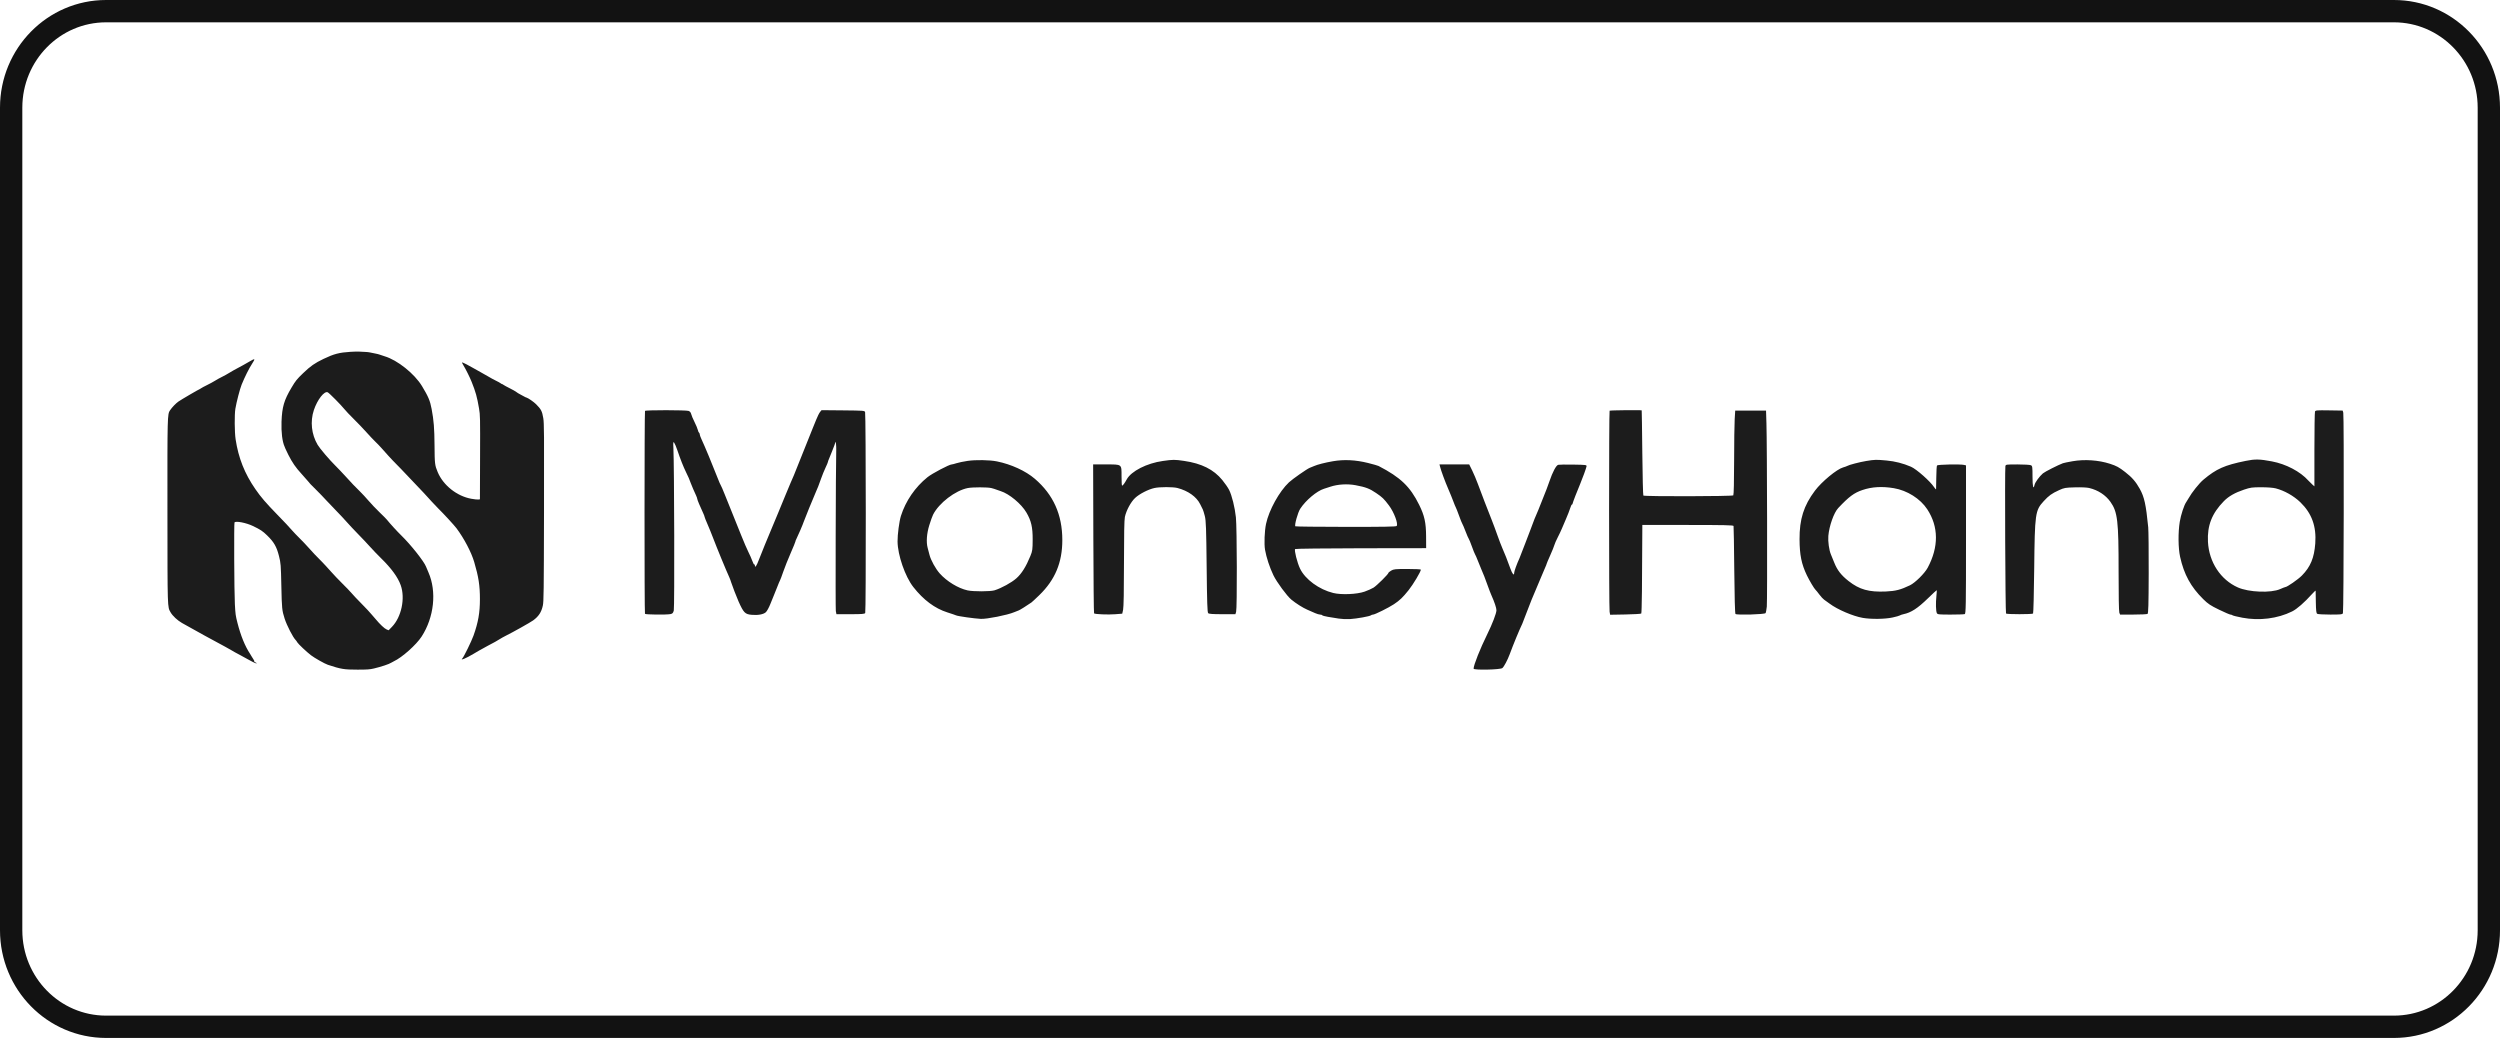
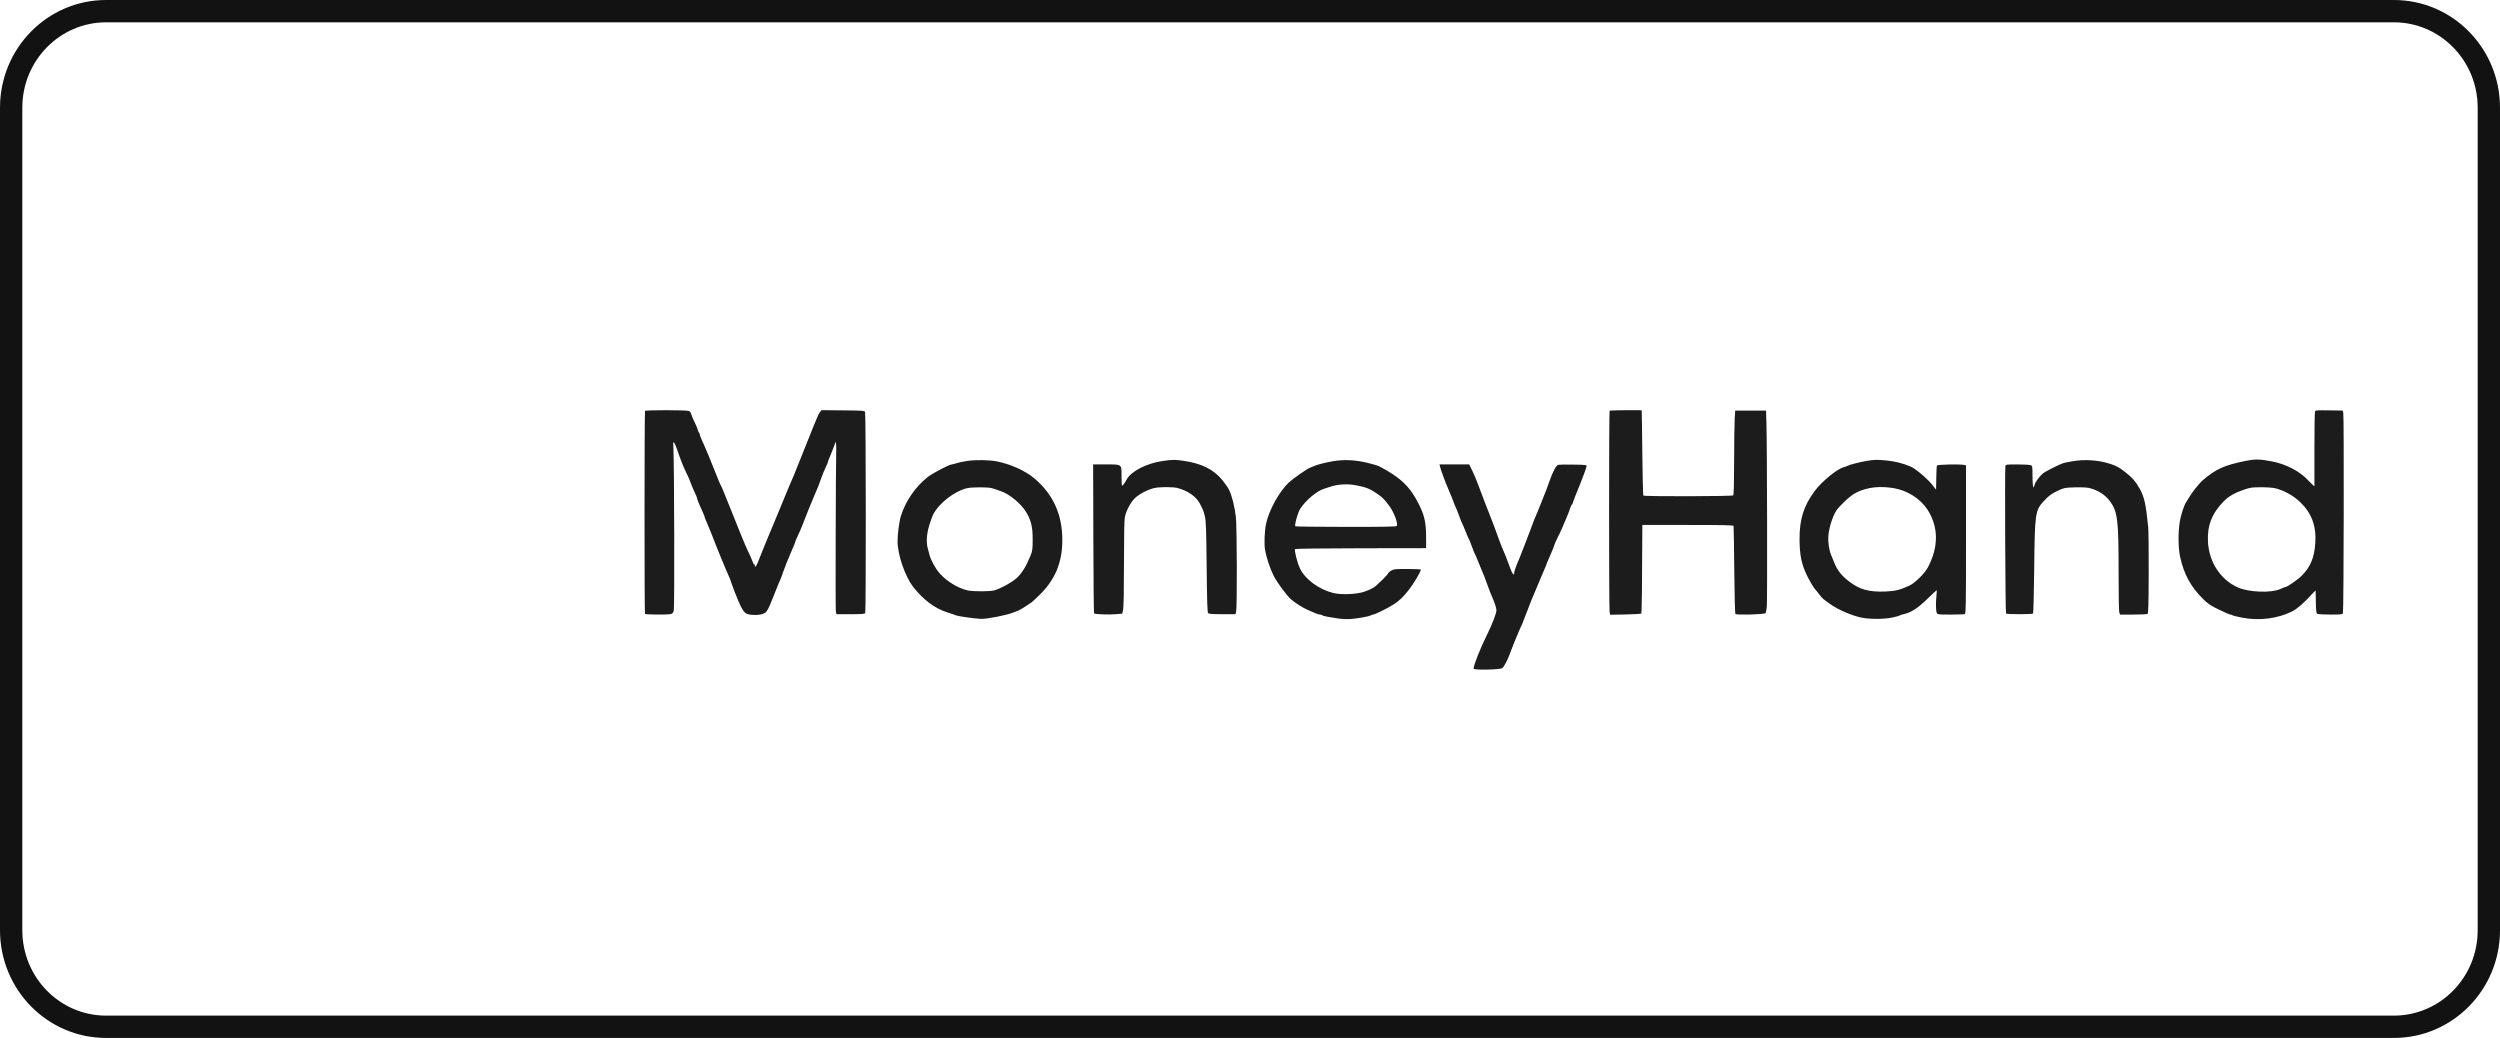
<svg xmlns="http://www.w3.org/2000/svg" width="224" height="93" viewBox="0 0 224 93" fill="none">
  <path d="M214.494 1H9.506C4.808 1 1 4.872 1 9.649V83.351C1 88.128 4.808 92 9.506 92H214.494C219.192 92 223 88.128 223 83.351V9.649C223 4.872 219.192 1 214.494 1Z" stroke="#121212" stroke-width="2" />
  <path fill-rule="evenodd" clip-rule="evenodd" d="M57.793 36.816C57.738 36.903 57.734 54.912 57.79 54.998C57.838 55.074 59.7 55.094 60.069 55.023C60.257 54.986 60.308 54.932 60.372 54.702C60.445 54.44 60.414 41.814 60.337 40.169C60.31 39.61 60.319 39.551 60.409 39.67C60.466 39.745 60.593 40.046 60.691 40.34C60.961 41.144 61.224 41.808 61.473 42.318C61.702 42.786 61.741 42.876 61.899 43.304C61.994 43.557 62.19 44.016 62.373 44.406C62.43 44.528 62.477 44.666 62.477 44.711C62.477 44.785 62.725 45.377 63.027 46.026C63.084 46.148 63.131 46.276 63.131 46.31C63.131 46.344 63.248 46.641 63.392 46.968C63.536 47.297 63.761 47.85 63.892 48.199C64.194 49.001 65.102 51.205 65.344 51.721C65.398 51.837 65.475 52.043 65.513 52.179C65.576 52.4 66.019 53.548 66.18 53.905C66.627 54.9 66.757 55.032 67.335 55.087C67.906 55.141 68.404 55.051 68.619 54.855C68.718 54.765 68.899 54.435 69.022 54.122C69.144 53.809 69.288 53.458 69.34 53.341C69.393 53.225 69.526 52.892 69.637 52.602C69.748 52.311 69.861 52.042 69.888 52.003C69.916 51.964 70.047 51.615 70.179 51.228C70.312 50.841 70.612 50.087 70.846 49.554C71.08 49.021 71.271 48.553 71.271 48.514C71.271 48.475 71.303 48.389 71.342 48.321C71.434 48.161 71.998 46.845 71.998 46.79C71.998 46.746 72.965 44.372 73.088 44.114C73.22 43.835 73.391 43.4 73.57 42.881C73.671 42.59 73.849 42.152 73.966 41.907C74.083 41.663 74.179 41.434 74.179 41.399C74.179 41.364 74.225 41.232 74.283 41.105C74.34 40.977 74.459 40.683 74.547 40.451C74.635 40.218 74.734 39.965 74.766 39.887C74.799 39.81 74.84 39.683 74.857 39.606C74.886 39.476 74.937 39.984 74.927 40.31C74.883 41.817 74.85 54.549 74.89 54.75L74.945 55.032H76.2C77.236 55.032 77.467 55.013 77.524 54.926C77.598 54.814 77.587 37.185 77.513 36.929C77.474 36.793 77.401 36.787 75.541 36.769L73.61 36.751L73.474 36.918C73.399 37.01 73.245 37.32 73.131 37.606C73.018 37.892 72.883 38.221 72.833 38.338C72.723 38.591 71.721 41.093 71.451 41.789C71.23 42.361 71.018 42.869 70.835 43.268C70.765 43.423 70.553 43.931 70.365 44.395C70.177 44.86 69.877 45.589 69.698 46.016C69.519 46.442 69.261 47.06 69.125 47.389C68.989 47.718 68.725 48.352 68.539 48.798C68.353 49.243 68.103 49.869 67.983 50.189C67.778 50.734 67.637 50.922 67.637 50.653C67.637 50.588 67.615 50.556 67.589 50.582C67.562 50.608 67.481 50.463 67.408 50.259C67.335 50.056 67.178 49.7 67.059 49.467C66.94 49.235 66.647 48.553 66.407 47.953C66.168 47.352 65.804 46.449 65.599 45.945C65.393 45.441 65.093 44.697 64.932 44.29C64.771 43.883 64.613 43.518 64.581 43.479C64.549 43.44 64.425 43.155 64.306 42.845C63.873 41.724 63.136 39.954 62.84 39.324C62.76 39.154 62.695 38.967 62.695 38.909C62.695 38.851 62.666 38.787 62.631 38.766C62.597 38.745 62.549 38.636 62.526 38.525C62.503 38.413 62.371 38.095 62.232 37.818C62.093 37.542 61.957 37.219 61.931 37.1C61.899 36.961 61.818 36.862 61.702 36.819C61.472 36.734 57.847 36.732 57.793 36.816ZM144.221 36.8C144.16 36.86 144.159 54.447 144.22 54.81L144.267 55.082L145.631 55.057C146.381 55.043 147.022 55.005 147.056 54.973C147.105 54.925 147.139 52.27 147.151 47.583L147.153 47.037H151.225C154.42 47.037 155.304 47.056 155.326 47.125C155.342 47.173 155.371 48.952 155.391 51.078C155.413 53.512 155.453 54.968 155.499 55.013C155.616 55.126 158.12 55.053 158.196 54.934C158.229 54.882 158.278 54.619 158.306 54.35C158.36 53.817 158.332 39.837 158.273 37.95L158.237 36.788H156.856H155.475L155.428 37.563C155.401 37.989 155.379 39.679 155.377 41.32C155.375 43.132 155.346 44.334 155.303 44.384C155.224 44.477 147.34 44.494 147.244 44.401C147.214 44.372 147.172 42.648 147.151 40.568C147.13 38.489 147.105 36.78 147.096 36.77C147.058 36.729 144.265 36.757 144.221 36.8ZM207.424 36.874C207.395 36.943 207.371 38.479 207.371 40.288V43.577L207.194 43.422C207.097 43.338 206.933 43.175 206.83 43.061C206.101 42.247 204.832 41.58 203.555 41.339C202.454 41.131 202.056 41.124 201.205 41.298C199.309 41.685 198.591 42.005 197.428 42.978C197.05 43.294 196.384 44.127 196.099 44.642C196.023 44.778 195.926 44.936 195.883 44.994C195.699 45.244 195.406 46.136 195.306 46.755C195.151 47.712 195.165 49.105 195.337 49.89C195.685 51.468 196.297 52.587 197.413 53.687C197.845 54.112 198.06 54.255 198.831 54.629C199.33 54.871 199.79 55.069 199.852 55.068C199.914 55.068 199.996 55.095 200.034 55.13C200.071 55.164 200.47 55.262 200.917 55.347C202.433 55.635 204.069 55.429 205.368 54.787C205.808 54.57 206.47 53.991 207.172 53.211C207.342 53.023 207.481 52.896 207.481 52.929C207.482 52.962 207.49 53.426 207.499 53.96C207.513 54.734 207.538 54.945 207.625 54.998C207.685 55.035 208.213 55.065 208.799 55.066C209.741 55.067 209.87 55.053 209.926 54.944C210.001 54.795 210.031 37.249 209.957 36.978L209.905 36.788L208.691 36.769C207.586 36.751 207.472 36.761 207.424 36.874ZM86.7 41.296C86.331 41.35 85.88 41.444 85.698 41.504C85.516 41.564 85.326 41.613 85.275 41.613C85.056 41.613 83.52 42.422 83.103 42.757C82.001 43.642 81.143 44.894 80.723 46.227C80.571 46.712 80.414 47.894 80.421 48.516C80.433 49.738 81.099 51.661 81.835 52.599C82.745 53.759 83.761 54.515 84.887 54.872C85.254 54.987 85.605 55.107 85.668 55.138C85.822 55.213 87.299 55.422 87.88 55.451C88.416 55.478 90.263 55.111 90.859 54.858C91.019 54.791 91.208 54.716 91.279 54.692C91.386 54.655 92.011 54.264 92.419 53.979C92.477 53.938 92.794 53.643 93.124 53.323C94.536 51.954 95.184 50.402 95.184 48.391C95.184 46.115 94.382 44.325 92.722 42.901C91.898 42.194 90.6 41.598 89.319 41.34C88.669 41.209 87.425 41.188 86.7 41.296ZM104.197 41.302C102.758 41.502 101.356 42.217 100.957 42.951C100.766 43.302 100.607 43.515 100.537 43.515C100.511 43.515 100.49 43.139 100.49 42.681C100.49 41.564 100.554 41.613 99.085 41.613H97.945L97.964 48.264C97.974 51.922 98.003 54.934 98.028 54.958C98.111 55.039 99.29 55.087 99.926 55.035L100.553 54.985L100.63 54.635C100.68 54.412 100.708 52.908 100.708 50.488C100.708 47.951 100.735 46.568 100.789 46.318C100.92 45.724 101.32 44.98 101.706 44.617C102.086 44.258 102.892 43.844 103.44 43.725C103.918 43.621 105.106 43.621 105.5 43.724C106.456 43.975 107.204 44.508 107.533 45.17C107.63 45.364 107.737 45.578 107.771 45.647C107.806 45.715 107.888 45.985 107.954 46.246C108.055 46.647 108.08 47.343 108.116 50.784C108.149 53.98 108.178 54.868 108.253 54.94C108.322 55.008 108.655 55.032 109.519 55.032H110.692L110.756 54.82C110.851 54.514 110.834 47.269 110.737 46.352C110.643 45.459 110.38 44.4 110.129 43.896C110.03 43.699 109.756 43.301 109.518 43.011C108.742 42.064 107.667 41.526 106.092 41.297C105.241 41.173 105.118 41.173 104.197 41.302ZM119.424 41.328C118.723 41.45 118.056 41.62 117.752 41.754C117.673 41.789 117.493 41.862 117.352 41.917C117.109 42.011 115.811 42.918 115.492 43.217C114.626 44.028 113.695 45.714 113.437 46.939C113.302 47.579 113.257 48.74 113.347 49.26C113.467 49.95 113.762 50.846 114.099 51.545C114.394 52.157 115.306 53.396 115.701 53.723C116.116 54.066 116.735 54.457 117.135 54.629C117.355 54.723 117.667 54.861 117.83 54.934C117.992 55.007 118.195 55.067 118.28 55.067C118.365 55.067 118.452 55.095 118.474 55.129C118.496 55.164 118.727 55.226 118.987 55.269C119.248 55.311 119.682 55.381 119.951 55.425C120.221 55.468 120.67 55.489 120.95 55.471C121.57 55.432 122.742 55.221 122.836 55.132C122.875 55.096 122.961 55.067 123.029 55.067C123.185 55.067 124.431 54.447 124.891 54.141C125.418 53.791 125.682 53.539 126.208 52.883C126.619 52.371 127.31 51.214 127.31 51.038C127.31 51.007 126.766 50.981 126.101 50.981C125.004 50.981 124.87 50.995 124.648 51.128C124.513 51.209 124.403 51.301 124.403 51.332C124.403 51.441 123.355 52.478 123.067 52.654C122.908 52.751 122.548 52.911 122.264 53.011C121.582 53.251 120.186 53.311 119.461 53.132C118.186 52.818 116.949 51.912 116.486 50.952C116.231 50.423 115.947 49.293 116.044 49.195C116.077 49.161 118.732 49.13 121.943 49.124L127.783 49.115L127.778 48.058C127.772 46.824 127.634 46.198 127.154 45.227C126.345 43.592 125.485 42.77 123.517 41.751C123.45 41.716 123.025 41.595 122.572 41.482C121.468 41.206 120.418 41.154 119.424 41.328ZM167.224 41.303C166.63 41.4 165.649 41.656 165.505 41.751C165.466 41.778 165.302 41.836 165.142 41.881C164.58 42.038 163.226 43.156 162.619 43.965C161.614 45.303 161.229 46.521 161.239 48.325C161.247 49.726 161.413 50.542 161.894 51.545C162.124 52.023 162.559 52.753 162.672 52.848C162.718 52.887 162.873 53.077 163.016 53.271C163.159 53.465 163.349 53.67 163.437 53.729C163.525 53.787 163.748 53.948 163.933 54.087C164.634 54.614 166.033 55.213 166.91 55.363C167.658 55.492 168.902 55.475 169.573 55.327C169.891 55.258 170.185 55.174 170.227 55.142C170.269 55.11 170.413 55.06 170.548 55.032C171.233 54.89 171.814 54.514 172.748 53.605C173.156 53.208 173.506 52.883 173.524 52.883C173.543 52.883 173.533 53.113 173.503 53.394C173.433 54.033 173.453 54.775 173.545 54.941C173.608 55.054 173.734 55.067 174.769 55.067C175.404 55.067 175.975 55.048 176.038 55.024C176.143 54.986 176.154 54.331 176.154 48.34V41.699L175.983 41.657C175.653 41.577 173.615 41.618 173.556 41.706C173.526 41.752 173.497 42.233 173.492 42.775C173.488 43.318 173.479 43.793 173.472 43.832C173.465 43.871 173.387 43.791 173.299 43.656C172.949 43.121 171.721 42.035 171.222 41.819C170.525 41.518 169.795 41.331 169.042 41.262C168.105 41.175 167.995 41.178 167.224 41.303ZM185.711 41.325C185.311 41.394 184.919 41.475 184.839 41.505C184.405 41.665 183.214 42.27 183.046 42.414C182.731 42.687 182.348 43.212 182.296 43.442C182.189 43.914 182.113 43.61 182.113 42.707C182.113 41.842 182.101 41.752 181.973 41.686C181.894 41.645 181.365 41.613 180.775 41.613C179.737 41.613 179.717 41.616 179.683 41.772C179.622 42.053 179.677 54.912 179.74 54.973C179.818 55.05 182.083 55.05 182.162 54.973C182.195 54.941 182.242 53.134 182.265 50.958C182.317 46.005 182.355 45.735 183.112 44.91C183.581 44.398 183.826 44.223 184.5 43.914C184.951 43.707 185.05 43.69 185.916 43.667C186.473 43.651 186.985 43.674 187.188 43.723C187.988 43.916 188.662 44.355 189.095 44.965C189.737 45.869 189.83 46.667 189.826 51.211C189.824 53.252 189.851 54.79 189.891 54.892L189.96 55.067L191.143 55.066C191.794 55.065 192.368 55.039 192.419 55.007C192.493 54.962 192.515 54.206 192.523 51.363C192.529 49.391 192.509 47.539 192.481 47.248C192.277 45.195 192.132 44.535 191.722 43.797C191.373 43.167 191.022 42.763 190.414 42.294C189.851 41.858 189.647 41.748 189.052 41.554C188.036 41.225 186.784 41.139 185.711 41.325ZM129.026 41.807C129.112 42.158 129.478 43.151 129.766 43.814C129.922 44.172 130.125 44.672 130.218 44.924C130.311 45.175 130.408 45.413 130.435 45.452C130.462 45.491 130.594 45.824 130.726 46.192C130.859 46.56 130.993 46.894 131.025 46.934C131.056 46.974 131.184 47.274 131.308 47.6C131.432 47.927 131.562 48.227 131.596 48.267C131.631 48.307 131.759 48.622 131.882 48.966C132.006 49.31 132.133 49.627 132.166 49.671C132.199 49.714 132.318 49.986 132.43 50.277C132.543 50.568 132.679 50.901 132.731 51.017C132.885 51.353 133.093 51.888 133.307 52.496C133.416 52.806 133.563 53.186 133.633 53.341C133.902 53.936 134.083 54.477 134.081 54.68C134.078 54.954 133.717 55.896 133.258 56.828C132.621 58.119 132.034 59.598 132.034 59.913C132.034 60.058 134.426 60.009 134.611 59.859C134.756 59.743 135.083 59.129 135.268 58.624C135.592 57.743 136.119 56.464 136.401 55.877C136.438 55.8 136.597 55.387 136.755 54.961C137.015 54.257 137.468 53.132 137.634 52.778C137.671 52.7 137.851 52.272 138.034 51.827C138.217 51.381 138.415 50.917 138.472 50.795C138.529 50.673 138.576 50.552 138.576 50.527C138.576 50.501 138.721 50.157 138.898 49.762C139.075 49.367 139.244 48.949 139.273 48.833C139.303 48.717 139.435 48.416 139.565 48.164C139.696 47.912 139.868 47.547 139.948 47.354C140.028 47.16 140.204 46.746 140.34 46.434C140.476 46.121 140.632 45.717 140.688 45.535C140.743 45.354 140.814 45.205 140.845 45.205C140.876 45.205 140.902 45.171 140.902 45.13C140.902 45.063 141.343 43.918 141.592 43.339C141.78 42.903 142.134 41.925 142.153 41.789C142.173 41.654 142.126 41.648 140.974 41.628C140.315 41.617 139.705 41.625 139.618 41.646C139.432 41.69 139.117 42.282 138.829 43.127C138.724 43.438 138.608 43.754 138.573 43.832C138.538 43.909 138.343 44.401 138.14 44.924C137.938 45.447 137.711 46.001 137.638 46.156C137.565 46.311 137.431 46.644 137.342 46.896C137.253 47.148 137.152 47.417 137.117 47.495C137.082 47.572 136.876 48.111 136.659 48.693C136.442 49.275 136.214 49.861 136.153 49.996C135.903 50.543 135.669 51.19 135.669 51.334C135.669 51.622 135.504 51.432 135.329 50.943C135.077 50.238 134.796 49.521 134.608 49.109C134.519 48.912 134.325 48.404 134.176 47.982C134.029 47.559 133.799 46.944 133.668 46.614C133.321 45.747 132.706 44.148 132.423 43.374C132.288 43.006 132.057 42.459 131.91 42.159L131.641 41.613H130.31H128.979L129.026 41.807ZM121.459 43.475C122.376 43.647 122.716 43.777 123.304 44.178C123.873 44.567 123.991 44.681 124.451 45.289C124.909 45.895 125.307 46.964 125.136 47.13C125.071 47.192 123.938 47.212 120.598 47.208C118.15 47.206 116.111 47.183 116.068 47.157C115.958 47.091 116.282 45.917 116.505 45.578C117.004 44.818 117.979 43.999 118.624 43.796C118.784 43.746 119.046 43.661 119.206 43.608C119.872 43.388 120.724 43.337 121.459 43.475ZM169.683 43.74C170.884 43.94 172.058 44.681 172.683 45.633C173.707 47.196 173.719 49.01 172.717 50.876C172.447 51.377 171.596 52.219 171.133 52.442C170.299 52.843 169.846 52.96 168.973 52.998C167.458 53.065 166.606 52.827 165.634 52.063C164.974 51.546 164.619 51.089 164.351 50.417C164.236 50.127 164.101 49.795 164.05 49.678C163.885 49.293 163.777 48.511 163.819 48.017C163.897 47.12 164.318 45.932 164.703 45.523C165.668 44.497 166.121 44.16 166.886 43.902C167.725 43.618 168.635 43.566 169.683 43.74ZM88.824 43.73C88.984 43.77 89.181 43.831 89.261 43.865C89.341 43.898 89.518 43.961 89.656 44.003C90.425 44.241 91.515 45.147 91.969 45.927C92.399 46.666 92.531 47.236 92.527 48.34C92.523 49.246 92.507 49.366 92.321 49.819C91.933 50.772 91.539 51.4 91.067 51.818C90.635 52.202 89.735 52.696 89.115 52.891C88.742 53.008 87.207 53.013 86.69 52.898C85.849 52.711 84.833 52.091 84.197 51.378C83.831 50.967 83.407 50.198 83.284 49.722C83.228 49.504 83.152 49.215 83.116 49.08C82.979 48.57 83.035 47.802 83.264 47.061C83.383 46.673 83.536 46.247 83.603 46.115C84.128 45.072 85.596 43.947 86.717 43.728C87.146 43.644 88.49 43.645 88.824 43.73ZM203.899 43.756C204.68 43.957 205.516 44.428 206.11 45.001C207.137 45.994 207.559 47.16 207.448 48.692C207.352 49.988 207.022 50.783 206.253 51.567C205.908 51.918 204.923 52.602 204.762 52.602C204.733 52.602 204.523 52.684 204.297 52.784C203.476 53.148 201.495 53.07 200.515 52.635C198.965 51.948 197.928 50.368 197.833 48.551C197.757 47.094 198.186 45.997 199.261 44.901C199.685 44.468 200.25 44.146 201.061 43.873C201.643 43.678 201.786 43.658 202.61 43.658C203.158 43.658 203.67 43.697 203.899 43.756Z" fill="#1C1C1C" />
-   <path d="M28.997 32.153C29.921 31.71 30.401 31.585 31.409 31.523C31.738 31.503 32.078 31.494 32.164 31.504C32.25 31.513 32.473 31.524 32.659 31.529C32.845 31.535 33.056 31.555 33.128 31.575C33.2 31.594 33.407 31.637 33.59 31.669C33.772 31.702 33.96 31.748 34.007 31.771C34.053 31.794 34.256 31.862 34.457 31.921C35.602 32.257 37.136 33.481 37.812 34.597C38.379 35.536 38.536 35.907 38.675 36.651C38.867 37.672 38.923 38.373 38.934 39.912C38.945 41.552 38.962 41.691 39.218 42.302C39.714 43.483 40.936 44.454 42.222 44.688C42.481 44.736 42.763 44.767 42.847 44.758L43.001 44.741L43.014 40.982C43.028 37.399 43.023 37.195 42.922 36.601C42.743 35.554 42.621 35.115 42.258 34.212C42.093 33.798 41.728 33.067 41.52 32.731C41.43 32.587 41.378 32.469 41.403 32.469C41.469 32.469 42.067 32.773 42.402 32.976C42.559 33.072 42.852 33.236 43.053 33.341C43.254 33.447 43.57 33.626 43.756 33.739C43.943 33.853 44.247 34.02 44.434 34.109C44.62 34.198 44.809 34.302 44.855 34.341C44.9 34.379 44.956 34.411 44.981 34.411C45.005 34.411 45.062 34.442 45.107 34.48C45.152 34.517 45.406 34.656 45.672 34.788C45.938 34.92 46.202 35.069 46.26 35.121C46.318 35.172 46.498 35.282 46.661 35.364C46.825 35.446 46.982 35.531 47.011 35.553C47.041 35.575 47.123 35.611 47.194 35.631C47.341 35.675 47.829 36.014 48.026 36.211C48.483 36.666 48.575 36.844 48.679 37.473C48.752 37.914 48.759 38.871 48.743 45.911C48.727 53.119 48.717 53.889 48.638 54.261C48.511 54.85 48.265 55.227 47.772 55.587C47.519 55.771 45.878 56.691 45.317 56.964C45.158 57.041 44.884 57.195 44.707 57.307C44.531 57.419 44.376 57.511 44.363 57.511C44.35 57.511 44.05 57.671 43.696 57.867C43.342 58.062 42.994 58.254 42.923 58.293C42.851 58.331 42.628 58.462 42.428 58.584C41.77 58.981 41.204 59.215 41.424 58.998C41.556 58.867 42.245 57.461 42.426 56.952C42.85 55.759 43.001 54.903 43.001 53.677C43.001 52.461 42.882 51.693 42.489 50.355C42.228 49.473 41.584 48.246 40.9 47.33C40.702 47.066 39.741 46.023 39.27 45.561C39.115 45.41 38.849 45.13 38.677 44.939C38.505 44.749 38.34 44.568 38.312 44.537C38.283 44.507 38.119 44.328 37.947 44.14C37.775 43.953 37.48 43.641 37.291 43.449C37.103 43.256 36.857 42.997 36.745 42.874C36.499 42.603 35.317 41.376 35.235 41.306C35.169 41.25 34.526 40.542 34.17 40.135C34.041 39.987 33.794 39.731 33.621 39.566C33.448 39.4 33.087 39.018 32.82 38.717C32.552 38.416 32.048 37.889 31.7 37.547C31.351 37.205 30.964 36.795 30.839 36.637C30.57 36.296 29.51 35.225 29.37 35.154C29.067 34.999 28.437 35.801 28.123 36.741C27.782 37.763 27.905 38.914 28.459 39.853C28.66 40.194 29.529 41.213 30.079 41.754C30.275 41.946 30.658 42.349 30.932 42.65C31.573 43.356 31.768 43.56 32.236 44.017C32.447 44.224 32.804 44.609 33.029 44.873C33.254 45.138 33.691 45.597 34 45.894C34.31 46.191 34.609 46.493 34.666 46.565C34.926 46.894 35.585 47.615 35.957 47.977C36.798 48.795 37.984 50.291 38.169 50.765C38.201 50.847 38.3 51.082 38.39 51.288C39.143 53.008 38.897 55.31 37.776 57.038C37.295 57.779 36.025 58.91 35.29 59.251C35.204 59.291 35.099 59.348 35.056 59.378C34.879 59.501 34.15 59.744 33.499 59.897C33.132 59.983 32.897 60 32.04 60C30.826 60 30.553 59.955 29.377 59.565C29.094 59.47 28.191 58.961 27.866 58.712C27.474 58.412 26.714 57.695 26.638 57.554C26.598 57.48 26.535 57.391 26.497 57.354C26.25 57.113 25.701 56.046 25.499 55.416C25.27 54.703 25.251 54.517 25.21 52.557C25.168 50.583 25.159 50.468 24.996 49.819C24.787 48.985 24.546 48.566 23.933 47.972C23.532 47.583 23.343 47.458 22.667 47.132C22.057 46.838 21.113 46.656 21.012 46.812C20.958 46.895 20.985 53.065 21.044 54.125C21.095 55.048 21.108 55.146 21.272 55.793C21.565 56.95 21.953 57.903 22.412 58.593C22.489 58.708 22.552 58.814 22.552 58.827C22.552 58.84 22.61 58.933 22.681 59.033C22.753 59.133 22.798 59.235 22.782 59.259C22.767 59.283 22.82 59.328 22.9 59.359C22.981 59.389 23.018 59.425 22.982 59.437C22.947 59.45 22.783 59.386 22.617 59.295C22.453 59.205 22.253 59.096 22.174 59.055C22.095 59.013 21.826 58.866 21.575 58.727C21.324 58.588 21.084 58.458 21.041 58.44C20.998 58.421 20.857 58.339 20.728 58.258C20.599 58.177 20.341 58.032 20.155 57.936C19.592 57.645 17.172 56.315 16.31 55.822C15.899 55.588 15.466 55.184 15.285 54.866C14.999 54.363 15.008 54.653 15.002 45.861C14.995 37.209 14.998 37.112 15.237 36.76C15.42 36.491 15.756 36.141 15.989 35.978C16.238 35.803 17.855 34.859 17.904 34.859C17.92 34.859 17.97 34.828 18.015 34.791C18.06 34.754 18.297 34.626 18.54 34.508C18.784 34.389 19.112 34.211 19.27 34.111C19.427 34.011 19.706 33.857 19.889 33.769C20.072 33.681 20.38 33.51 20.573 33.389C20.767 33.269 21.109 33.076 21.335 32.96C21.56 32.845 21.987 32.608 22.283 32.433C22.878 32.081 22.907 32.096 22.584 32.594C22.311 33.013 21.933 33.77 21.651 34.461C21.499 34.832 21.186 36.04 21.089 36.626C21.002 37.153 21.015 38.731 21.111 39.364C21.365 41.037 21.918 42.431 22.877 43.82C23.383 44.552 23.817 45.057 24.867 46.135C25.576 46.863 25.838 47.142 26.174 47.527C26.317 47.69 26.617 48.004 26.841 48.224C27.066 48.444 27.429 48.826 27.647 49.072C28.049 49.525 28.284 49.774 28.827 50.317C28.991 50.481 29.346 50.867 29.617 51.173C29.887 51.48 30.367 51.984 30.683 52.294C30.998 52.603 31.379 52.999 31.528 53.175C31.677 53.35 32.015 53.709 32.279 53.972C32.542 54.234 32.835 54.538 32.93 54.647C33.025 54.755 33.185 54.935 33.286 55.045C33.387 55.155 33.562 55.358 33.676 55.495C34.042 55.937 34.452 56.322 34.639 56.398L34.821 56.473L35.121 56.163C35.97 55.287 36.323 53.605 35.904 52.433C35.647 51.714 35.063 50.916 34.118 49.993C33.851 49.733 33.422 49.285 33.164 48.998C32.906 48.71 32.42 48.195 32.083 47.853C31.747 47.51 31.276 47.008 31.037 46.737C30.797 46.466 30.388 46.029 30.128 45.766C29.867 45.504 29.47 45.087 29.245 44.841C29.02 44.594 28.624 44.182 28.364 43.925C27.761 43.327 27.764 43.33 27.585 43.103C27.503 42.998 27.246 42.708 27.016 42.458C26.502 41.901 26.186 41.443 25.839 40.758C25.693 40.47 25.574 40.221 25.574 40.205C25.574 40.189 25.541 40.105 25.5 40.019C25.295 39.582 25.189 38.718 25.224 37.781C25.275 36.456 25.451 35.854 26.12 34.731C26.49 34.108 26.59 33.985 27.159 33.437C27.82 32.8 28.204 32.532 28.997 32.153Z" fill="#1C1C1C" />
</svg>